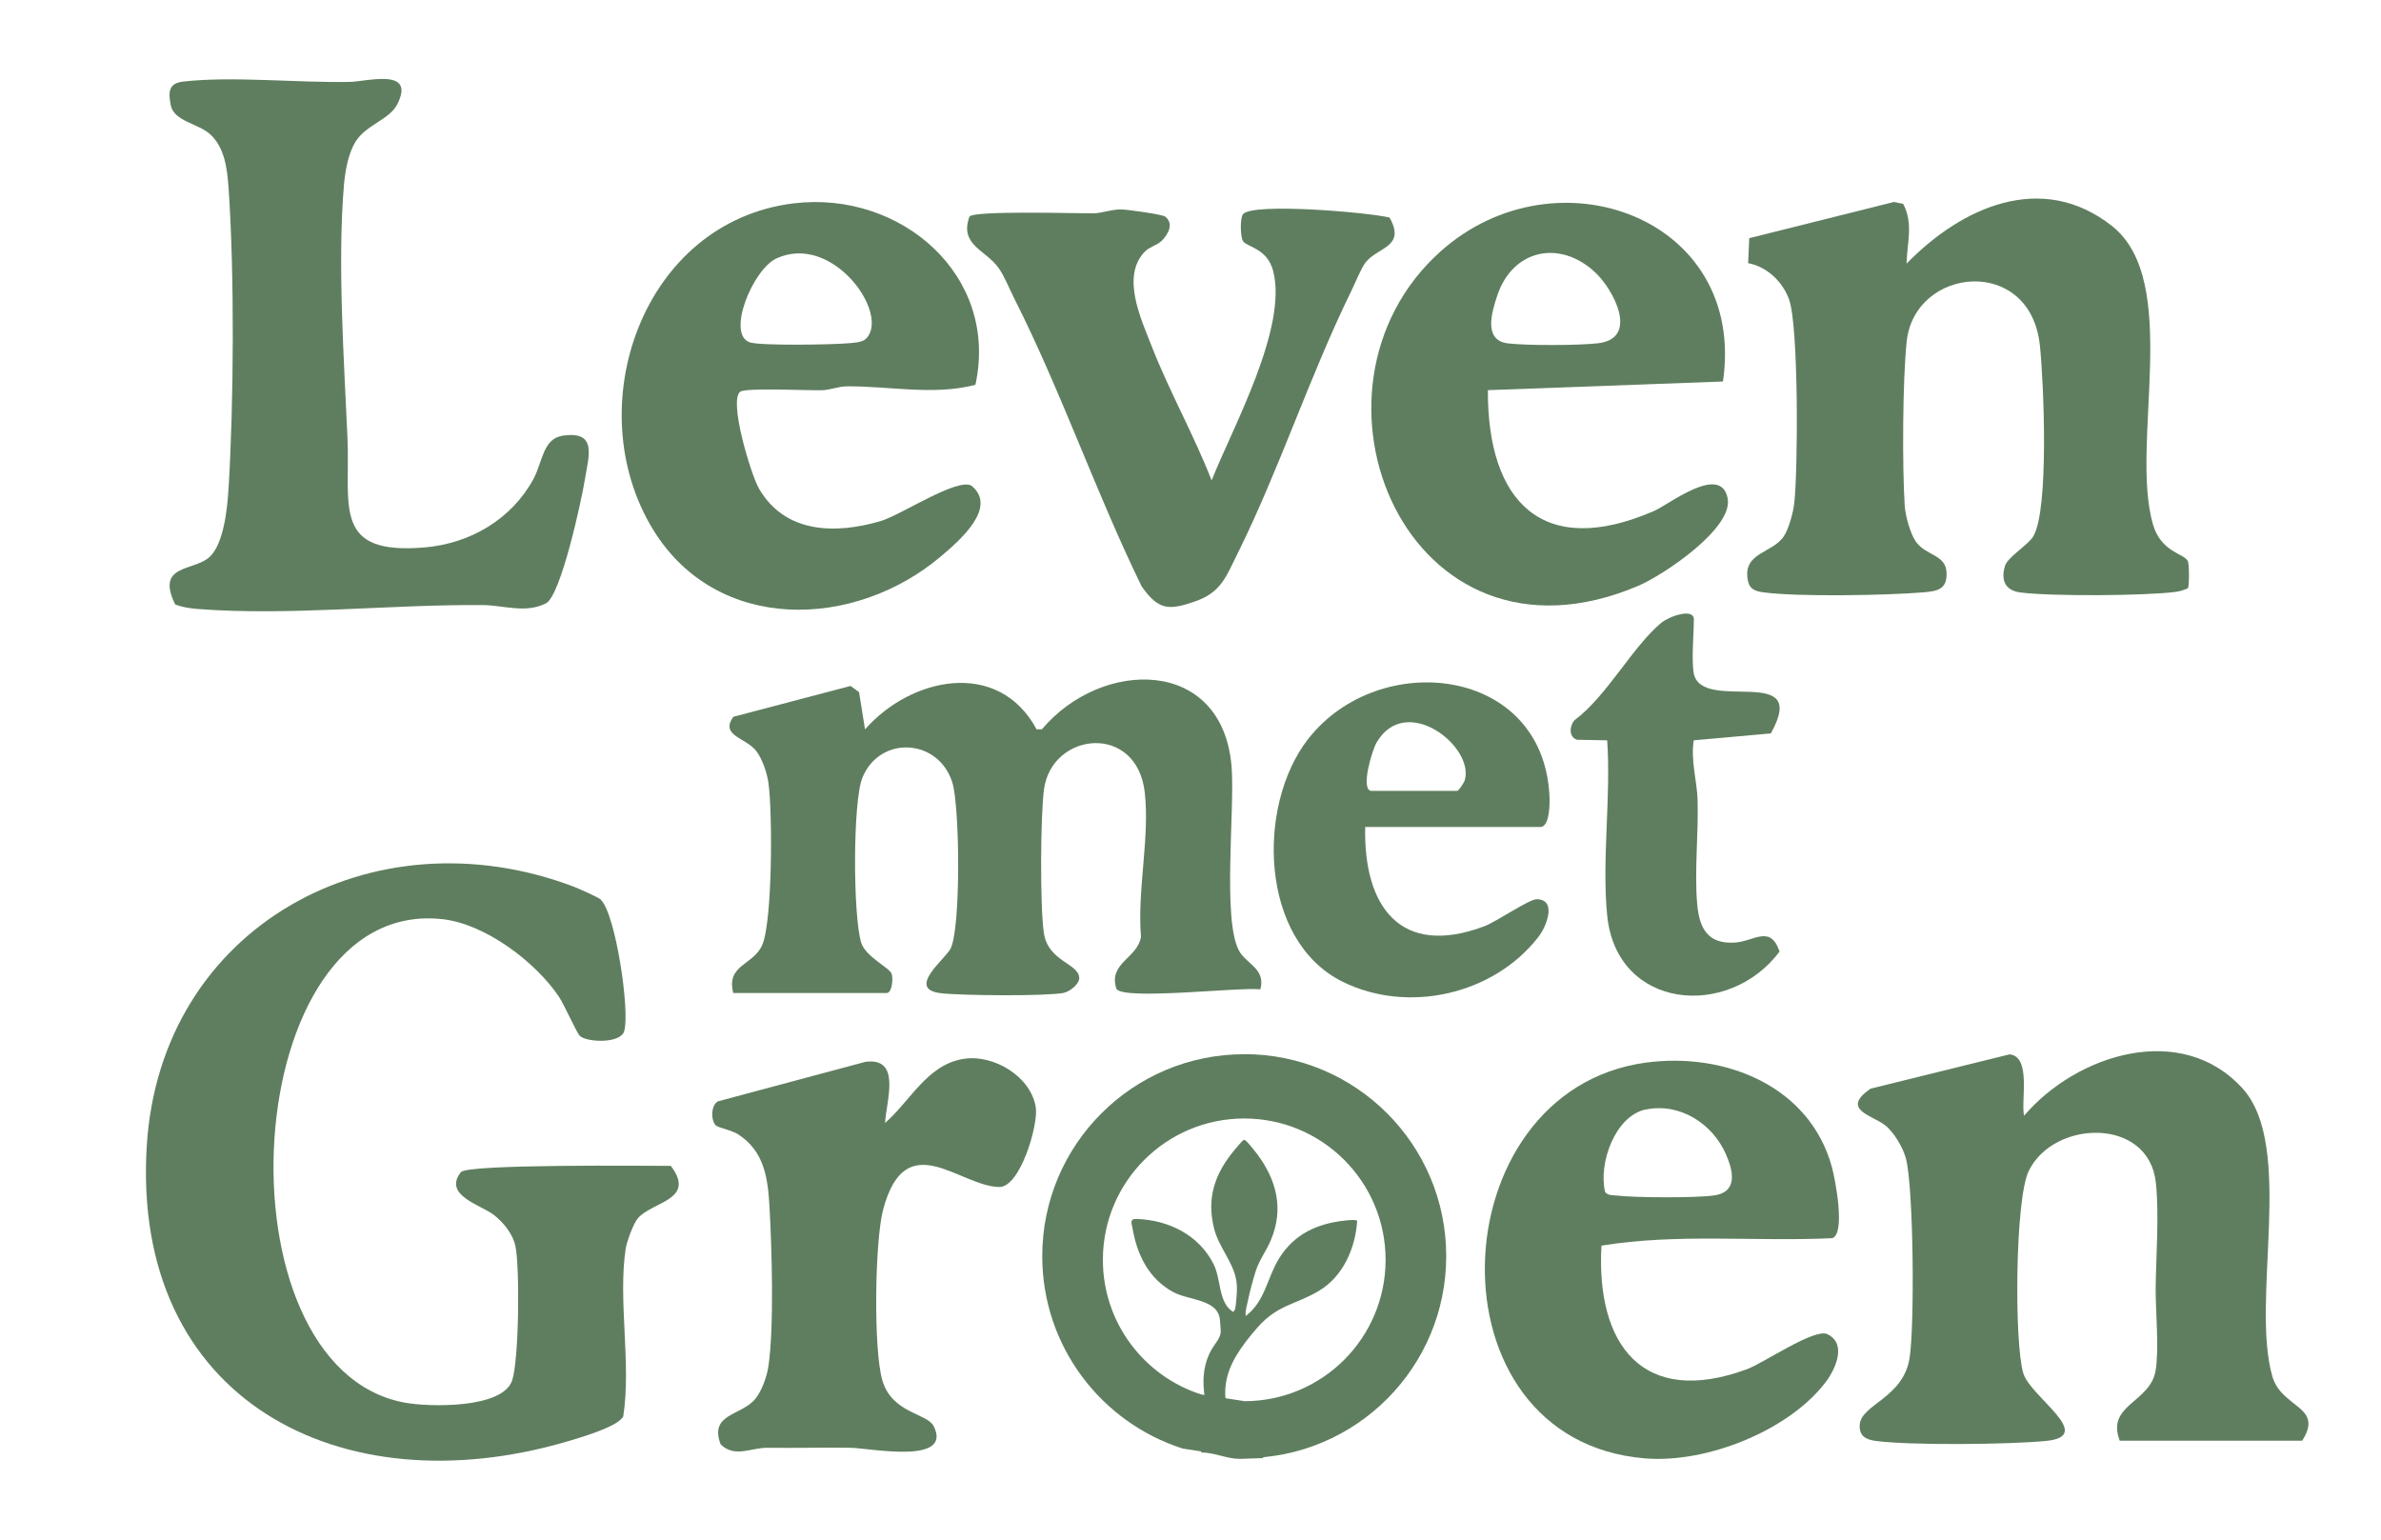
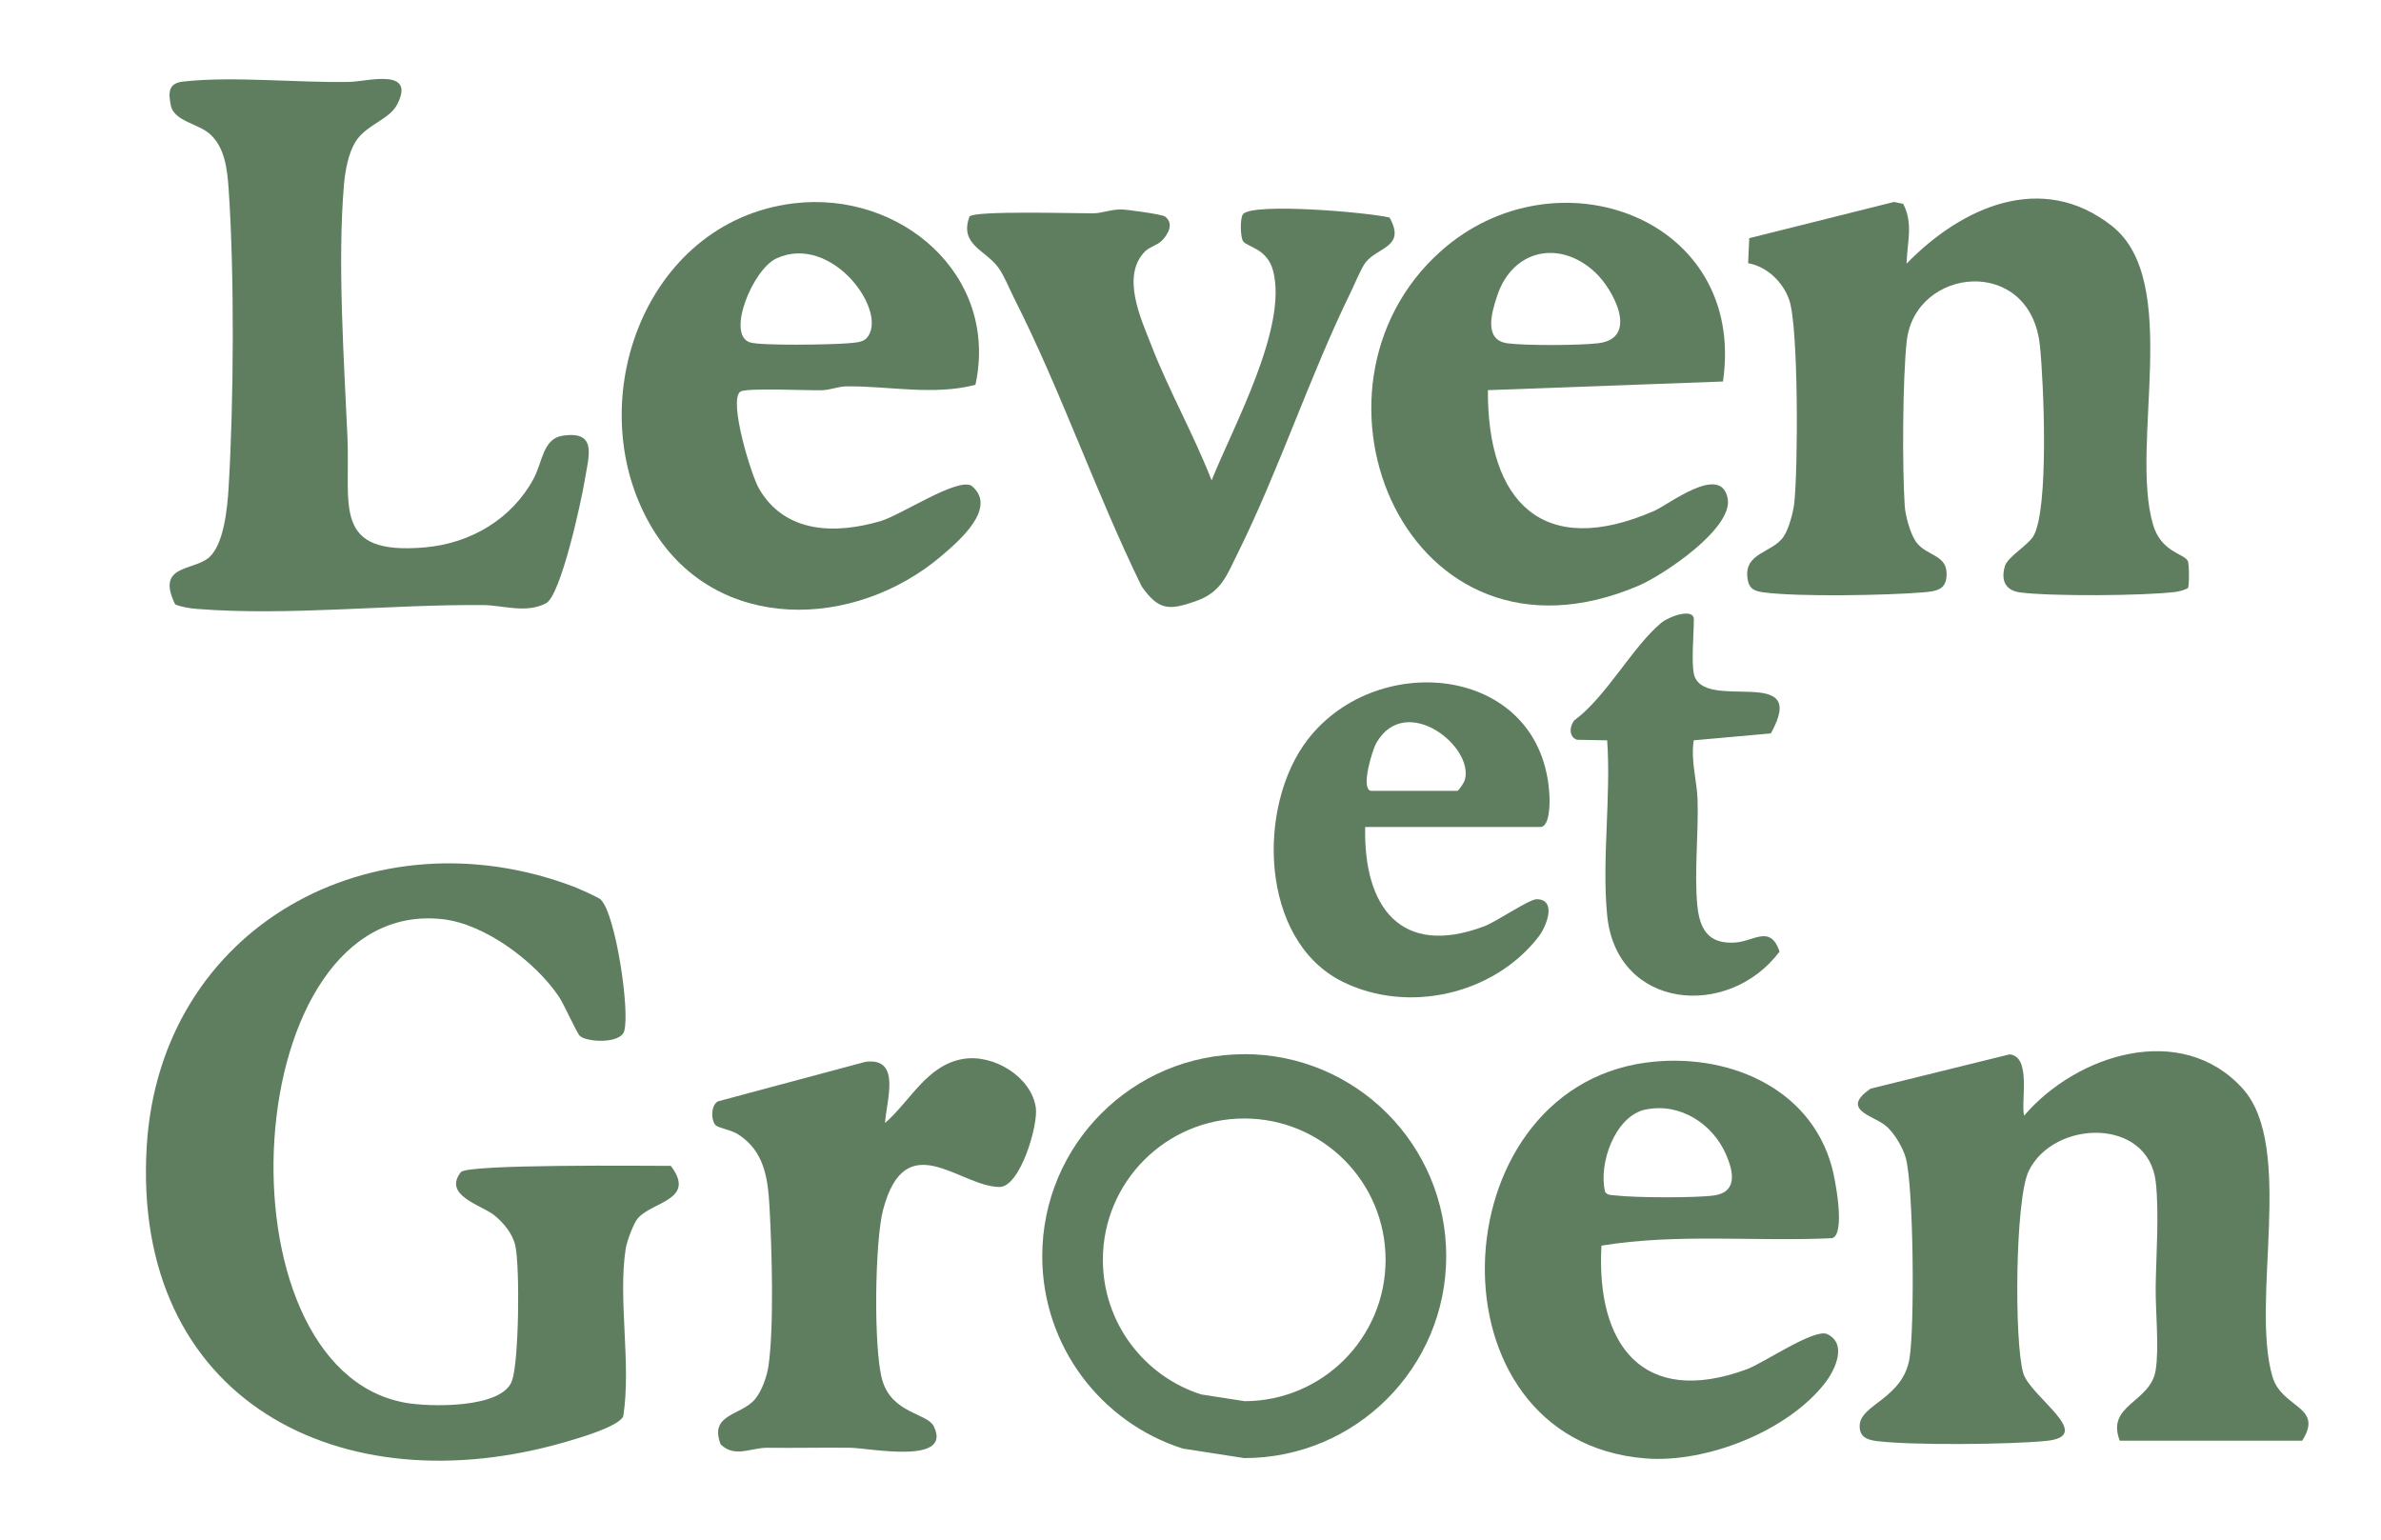
<svg xmlns="http://www.w3.org/2000/svg" id="Layer_1" version="1.1" viewBox="0 0 300 194">
  <defs>
    <style>
      .st0 {
        fill: #5f7e5f;
      }
    </style>
  </defs>
  <path class="st0" d="M75.73,113.4c1.84,1.83,3.66,13.99,2.92,16.52-.48,1.63-4.75,1.41-5.59.6-.43-.42-1.96-3.94-2.66-4.97-2.95-4.37-9.27-9.13-14.61-9.73-25.94-2.92-29.03,56.45-4.8,60.91,3.07.57,12.3.78,13.53-2.77.87-2.51.99-14.25.42-16.96-.32-1.52-1.5-2.96-2.7-3.91-1.6-1.26-6.47-2.47-4.17-5.4.82-1.04,23.31-.79,26.45-.79,3.26,4.28-2.32,4.49-4.14,6.59-.58.67-1.4,2.94-1.54,3.82-1,6.47.72,14.51-.31,21.14-.59,1.31-5.59,2.74-7.12,3.19-28.5,8.35-54.88-5.24-52.92-37.24,1.7-27.69,28.55-42.24,53.77-32.69.61.23,3.19,1.37,3.49,1.67Z" />
  <path class="st0" d="M275.64,70.63c.21.36.22,3.18.03,3.48-.48.24-1.03.4-1.56.47-3.91.5-15.68.57-19.55.07-1.88-.24-2.49-1.51-1.94-3.34.34-1.12,2.9-2.63,3.56-3.72,2.03-3.35,1.32-19.55.84-24.07-1.21-11.4-15.76-9.92-16.78-.51-.52,4.85-.57,15.79-.25,20.72.08,1.24.69,3.48,1.4,4.51,1.24,1.78,3.76,1.61,3.87,3.87.11,2.18-1.18,2.38-2.97,2.53-4.57.38-15.71.58-20.06,0-1.12-.15-1.83-.4-2.03-1.64-.56-3.42,3.13-3.27,4.56-5.43.63-.95,1.18-3.01,1.31-4.15.48-4.23.56-22.23-.64-25.65-.8-2.27-2.79-4.17-5.17-4.61l.14-3.15,18.23-4.56,1.16.23c1.31,2.47.5,4.91.43,7.54,6.91-7.1,17.04-11.73,25.89-4.74,8.84,6.99,2.21,27.46,5.16,37.6,1,3.45,3.83,3.66,4.33,4.53Z" />
  <path class="st0" d="M267.09,181.54c-1.78-4.57,3.88-4.79,4.52-8.9.45-2.9-.03-7.32,0-10.45.05-3.99.45-9.21.02-13.18-.89-8.3-12.88-7.94-16.02-1.46-1.72,3.55-1.83,21.56-.69,25.45.88,3.02,9.25,7.94,2.86,8.56-4.56.45-17.04.58-21.43,0-1.26-.17-2.11-.61-2.03-2.03.15-2.56,5.43-3.35,6.27-8.34.66-3.94.53-21.58-.46-25.26-.36-1.34-1.53-3.33-2.65-4.18-1.62-1.23-5.6-1.97-1.79-4.58l17.51-4.32c2.78.26,1.4,5.89,1.83,7.73,6.59-7.73,19.82-11.95,27.54-3.42,6.62,7.32.96,26.72,3.75,36.29,1.17,4.02,6.53,3.71,3.75,8.08h-22.97Z" />
-   <path class="st0" d="M92.39,125.13c-.94-3.61,2.6-3.51,3.67-6.11,1.28-3.1,1.28-16.75.76-20.39-.18-1.25-.75-2.94-1.5-3.96-1.29-1.75-4.63-1.91-2.93-4.35l14.78-3.89,1.07.78.75,4.69c5.82-6.61,16.82-8.92,21.62,0h.66c7.49-8.93,22.82-9.18,23.91,4.76.42,5.34-1.19,19.31.95,23.16.93,1.67,3.37,2.24,2.67,4.84-2.54-.32-17.22,1.41-18.13-.06-1.09-3.25,2.68-3.87,3.09-6.56-.49-5.81,1.12-12.51.48-18.17-.99-8.81-11.71-7.68-12.7-.41-.45,3.31-.51,14.9-.01,18.13.55,3.55,4.3,3.78,4.45,5.57.07.83-1.23,1.81-1.99,1.95-2.28.43-12.96.34-15.48.03-4.38-.53.63-4.33,1.26-5.61,1.32-2.67,1.15-17.91.23-20.9-1.73-5.61-9.12-6.01-11.33-.67-1.24,2.99-1.2,17.5-.16,20.82.56,1.78,3.57,3.15,3.83,3.91.23.68.03,2.43-.62,2.43h-19.34Z" />
  <path class="st0" d="M22.07,76.15c-2.49-5.06,2.32-4.17,4.3-5.94,1.86-1.67,2.28-6.27,2.43-8.71.66-10.87.75-26.99,0-37.8-.17-2.4-.47-5.09-2.32-6.78-1.5-1.37-4.57-1.62-4.97-3.68-.32-1.68-.26-2.75,1.56-2.96,6.14-.71,14.49.17,20.97.04,2.19-.04,8.4-1.84,6.01,2.83-.99,1.94-3.93,2.56-5.27,4.73-.9,1.47-1.29,3.66-1.44,5.39-.83,9.74,0,22.02.44,31.84.38,8.64-1.99,14.89,9.78,13.86,5.71-.5,10.92-3.56,13.66-8.63,1.14-2.11,1.18-5.07,3.67-5.44,4.44-.67,3.27,2.61,2.8,5.54-.41,2.55-3.02,14.62-4.9,15.58-2.55,1.31-5.36.24-7.93.22-11.67-.1-24.38,1.39-35.98.49-.97-.08-1.93-.22-2.83-.58Z" />
  <path class="st0" d="M100.03,25.62c13.42-1.62,25.88,9.04,22.87,22.87-5.31,1.37-10.76.15-16.19.19-1.07,0-2.07.46-3.15.49-1.73.05-9.54-.34-10.28.18-1.52,1.06,1.35,10.51,2.37,12.25,3.29,5.62,9.6,5.73,15.3,4.06,2.58-.76,9.7-5.53,11.47-4.45,3.33,2.75-1.55,6.93-3.85,8.88-10.9,9.23-28.23,9.76-36.27-3.34-9.47-15.44-1.37-38.83,17.73-41.13ZM109.12,42.68c3.07-3.08-4.17-13.37-11.27-10.13-3.03,1.38-6.4,9.69-3.32,10.6,1.44.43,10.23.28,12.21.11.7-.06,1.87-.08,2.37-.58Z" />
  <path class="st0" d="M187.47,49.15c-.07,14.1,6.91,21.32,20.92,15.24,1.91-.83,8.43-6.02,9.29-1.6.74,3.79-8.15,9.7-11.25,11.02-29.15,12.4-44.44-24.74-24.88-42.17,14.51-12.93,38.55-4.23,35.54,16.43l-29.62,1.09ZM200.97,34.3c-4.48-4.16-10.43-2.87-12.35,3.03-.69,2.1-1.71,5.53,1.34,5.93,2.34.3,9.03.27,11.4-.01,5.21-.61,1.94-6.79-.39-8.95Z" />
  <path class="st0" d="M207.38,133.89c9.92-1.34,20.65,2.92,23.44,13.18.42,1.55,1.74,8.38.04,8.94-9.7.46-19.46-.63-29.08.94-.7,12.45,5.17,20.4,18.31,15.58,2.14-.79,8.53-5.2,10.14-4.43,2.55,1.21,1,4.5-.26,6.13-4.73,6.12-15.03,10.15-22.65,9.53-27.83-2.23-26.13-46.32.06-49.87ZM207.37,139.79c-3.89.8-6,6.85-5.13,10.39.32.47.88.39,1.37.45,2.42.29,9.96.32,12.33,0,3.04-.42,2.47-3.04,1.52-5.2-1.67-3.83-5.79-6.52-10.08-5.63Z" />
  <path class="st0" d="M146.37,30.34c-.55.55-1.53.77-2.09,1.33-3.07,3.1-.52,8.5.8,11.88,2.23,5.74,5.35,11.24,7.58,16.98,2.68-6.72,9.62-19.24,7.75-26.4-.75-2.86-3.24-2.97-3.78-3.73-.35-.48-.42-2.95,0-3.43,1.29-1.45,15.73-.22,18.45.44,2.1,3.75-1.5,3.7-3.02,5.66-.57.74-1.34,2.65-1.82,3.64-5.19,10.58-9.05,22.44-14.3,33.02-1.45,2.92-2.07,4.9-5.34,6.04-3.33,1.16-4.63,1.13-6.75-1.88-5.74-11.73-10.18-24.68-16.05-36.27-.61-1.2-1.26-2.87-2.01-3.9-1.62-2.24-4.94-2.87-3.64-6.43.55-.78,13.34-.4,15.52-.41,1.19,0,2.27-.5,3.6-.49.74,0,5.15.62,5.52.89,1.16.87.41,2.23-.42,3.07Z" />
  <path class="st0" d="M90.24,141.85c-.7-.6-.69-2.6.22-3.08l18.59-4.98c4.56-.59,2.63,4.89,2.46,7.71,3.19-2.76,5.29-7.34,9.88-8.08,3.83-.62,8.56,2.26,9.12,6.15.32,2.2-1.97,10.01-4.59,9.99-5.01-.04-11.81-7.85-14.65,2.86-1.05,3.98-1.23,17.62-.1,21.49,1.22,4.2,5.66,4.14,6.48,5.8,2.42,4.9-8.11,2.74-10.49,2.71-3.46-.04-6.94.04-10.47,0-2.05-.02-4.12,1.31-5.89-.43-1.48-3.87,2.57-3.59,4.33-5.69.87-1.04,1.51-2.89,1.7-4.22.71-4.92.42-14.73.13-19.93-.2-3.64-.63-7.08-3.95-9.22-.84-.54-2.43-.81-2.77-1.1Z" />
  <path class="st0" d="M172.01,104.2c-.22,10.01,4.42,16.49,15.01,12.51,1.56-.59,5.64-3.42,6.62-3.41,2.54.05,1.25,3.4.19,4.76-5.64,7.27-16.44,9.73-24.7,5.62-10.43-5.19-10.85-22.15-4.32-30.55,8.89-11.43,29.65-9.24,30.42,7.19.04.86.05,3.88-1.15,3.88h-22.06ZM172.69,99.65h10.92c.17,0,.86-1.03.95-1.36,1.23-4.23-7.44-11.05-11.12-4.72-.56.97-1.99,5.73-.75,6.07Z" />
  <path class="st0" d="M213.41,84.87c1.09,5.08,14.74-1.44,9.71,7.54l-9.71.87c-.41,2.52.41,5.14.48,7.49.13,4.25-.42,9.11-.04,13.23.29,3.11,1.43,4.99,4.78,4.76,2.39-.16,4.43-2.29,5.59,1.14-6.43,8.58-20.54,7.34-21.72-4.56-.69-6.97.5-14.98,0-22.06l-3.8-.07c-1.07-.35-.95-1.75-.32-2.46,4.05-3,7.31-9.26,10.93-12.27,1-.83,4.11-1.92,4.11-.44,0,1.81-.32,5.32,0,6.82Z" />
  <path class="st0" d="M156.77,132.83c-14.05,0-25.45,11.39-25.45,25.45,0,11.35,7.43,20.96,17.7,24.24l7.75,1.2c14.05,0,25.45-11.39,25.45-25.45s-11.39-25.45-25.45-25.45ZM156.77,176.54l-5.42-.84c-7.18-2.29-12.39-9.02-12.39-16.96,0-9.83,7.97-17.81,17.81-17.81s17.81,7.97,17.81,17.81-7.97,17.81-17.81,17.81Z" />
-   <path class="st0" d="M159.13,183.72c.06-.23-.04-.16-.13-.23-2.29-1.79-1.21.94-2.64-1.7-3.21-5.92-2.55-9.3,2.13-14.58,2.49-2.82,4.79-2.83,7.69-4.56,3.05-1.83,4.59-5.35,4.82-8.81-.06-.22-1.29-.07-1.52-.05-3.51.37-6.39,1.69-8.3,4.74-1.53,2.43-1.74,5.41-4.22,7.28-.07-.68.11-1.11.24-1.77.24-1.18.68-2.84,1.05-3.98.44-1.33,1.32-2.48,1.86-3.77,1.68-3.93.75-7.6-1.72-10.89-.25-.33-1.24-1.6-1.52-1.74-.09-.05-.1-.05-.2,0-.17.09-.85.92-1.04,1.14-2.53,2.97-3.66,6.15-2.64,10.06.6,2.31,2.36,4.11,2.77,6.42.19,1.09.04,2.19-.07,3.28,0,0-.11.88-.4.69-1.78-1.19-1.43-4.02-2.35-5.9-1.82-3.72-5.69-5.64-9.75-5.76-.9-.03-.6.56-.49,1.19.58,3.36,2.05,6.35,5.12,8.02,2.04,1.1,5.75.87,5.9,3.63.08,1.42.33,1.62-.65,2.97-2.28,3.15-1.43,7.11-.26,10.54.61,1.78-.43.19-.85,2.1-.14.62-.49.35-.62.97,1.7,0,3.19.81,4.89.81" />
</svg>